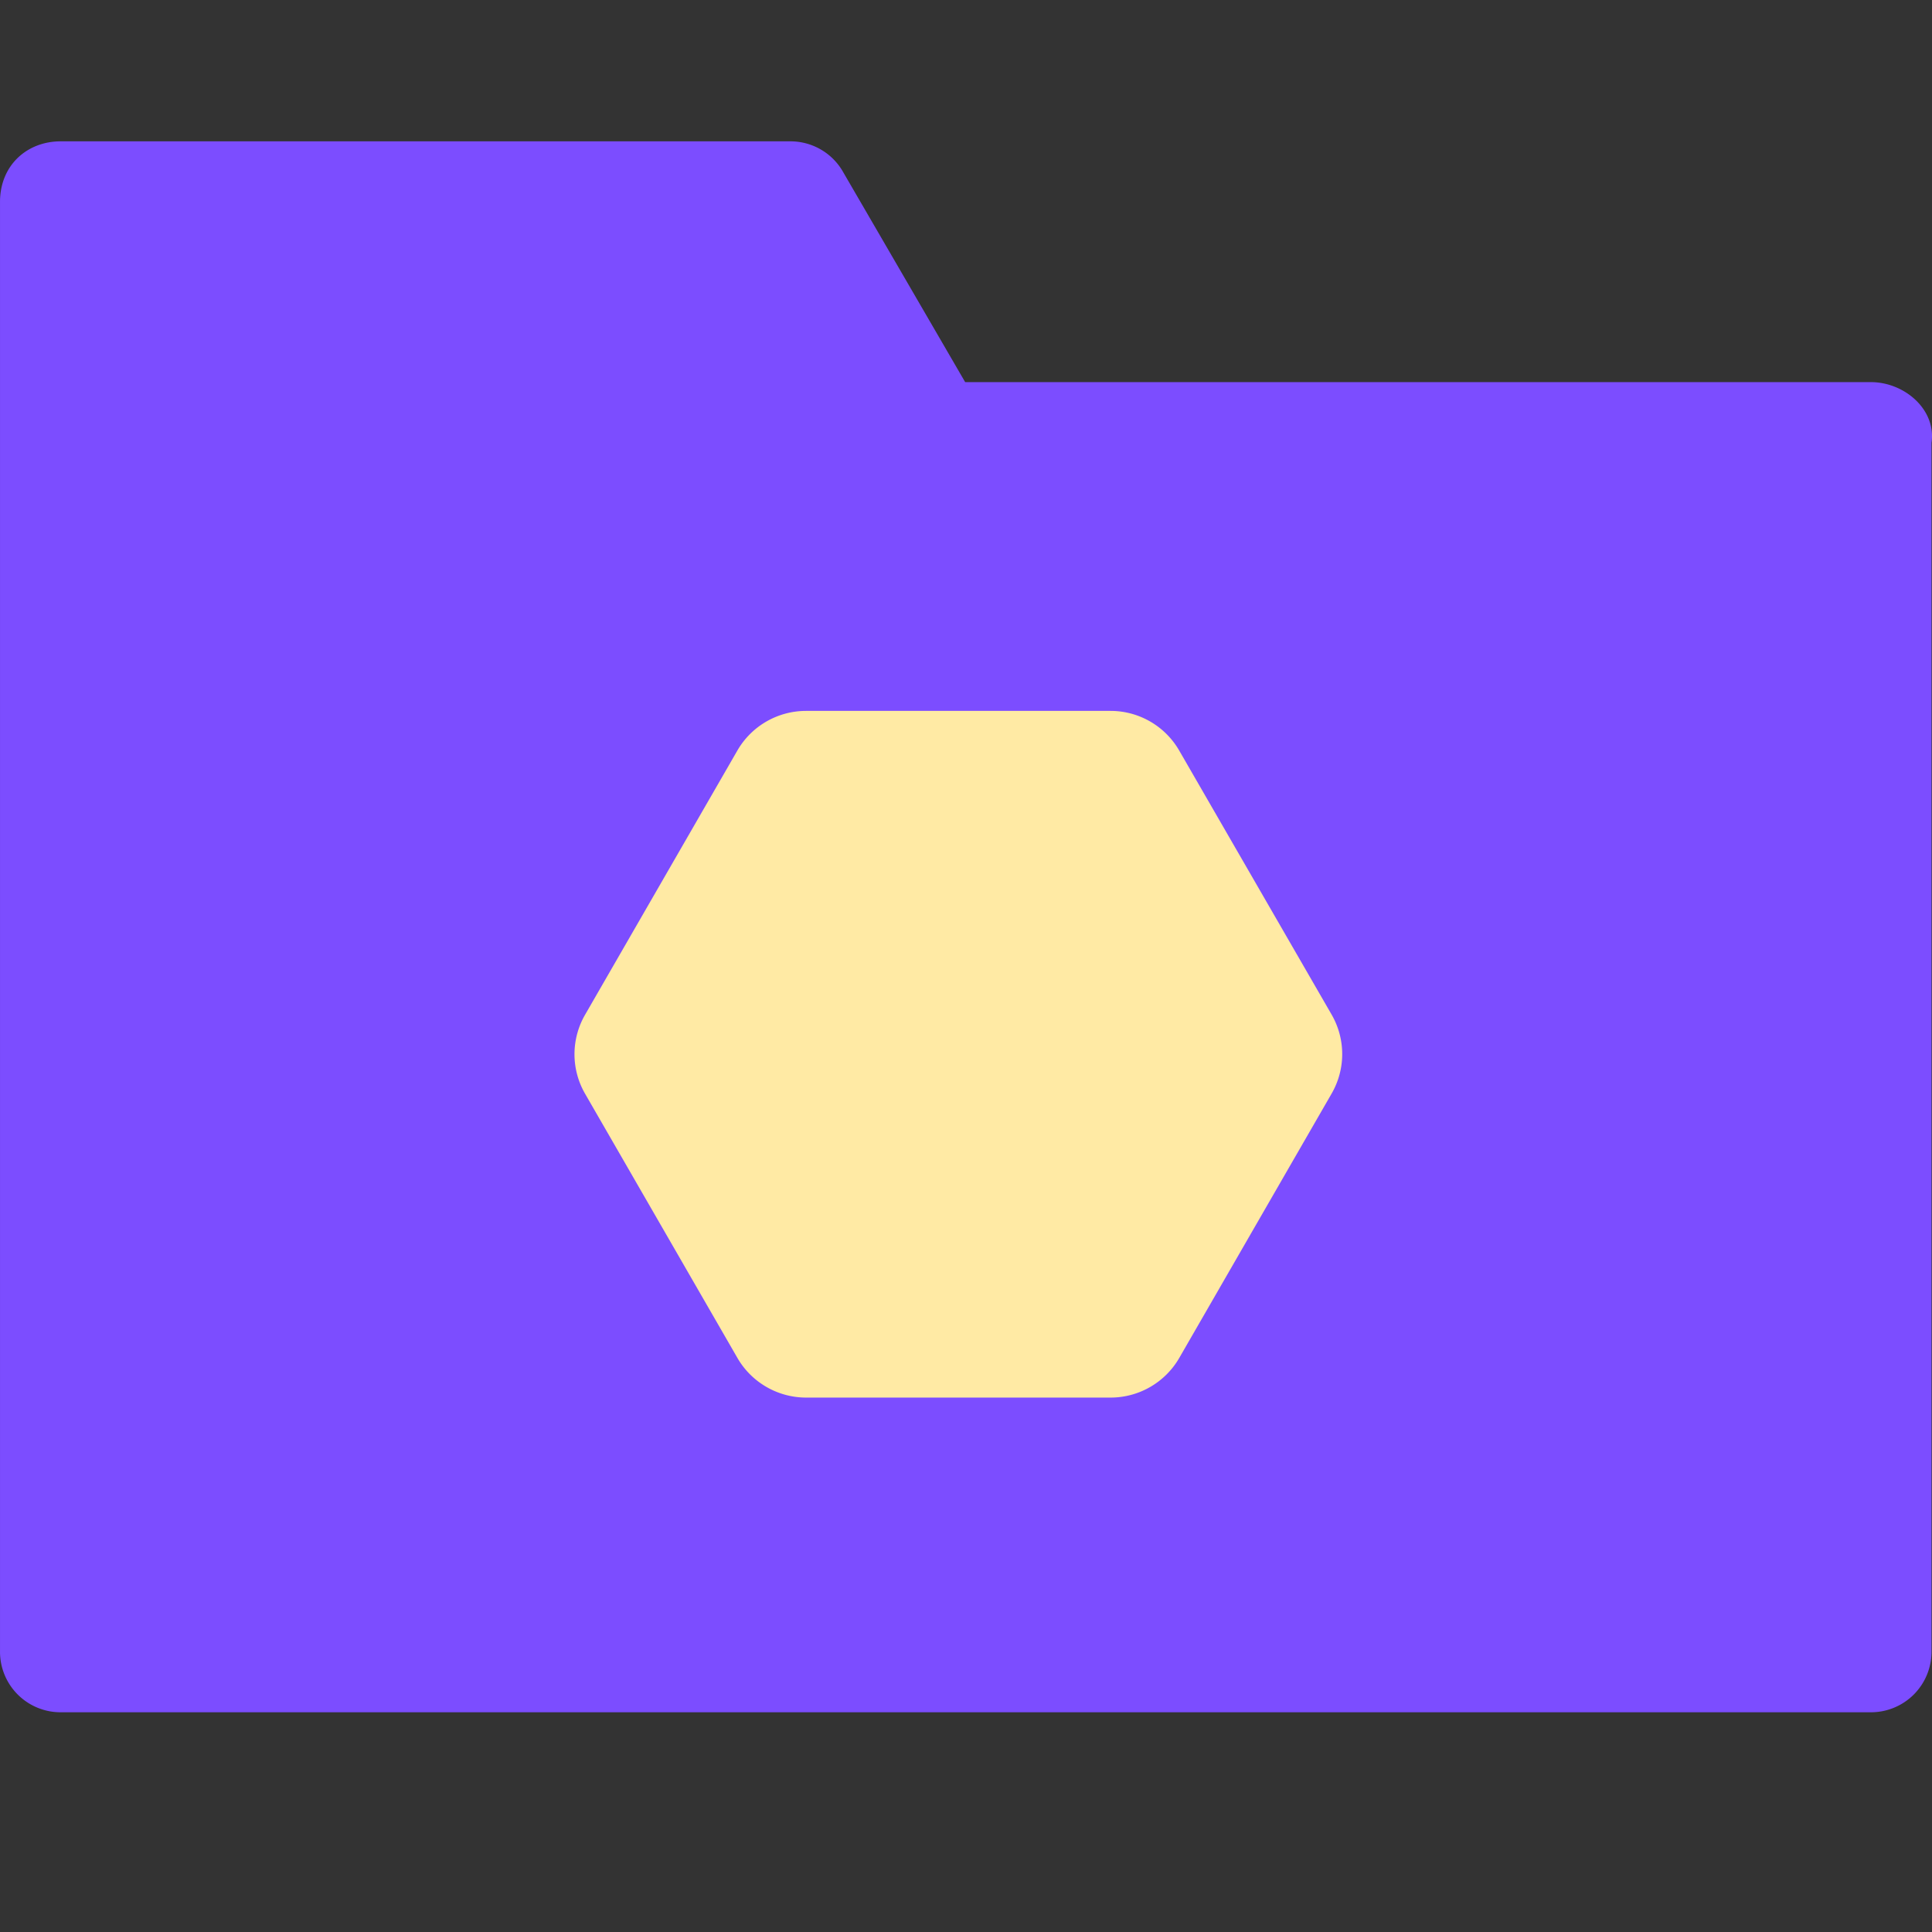
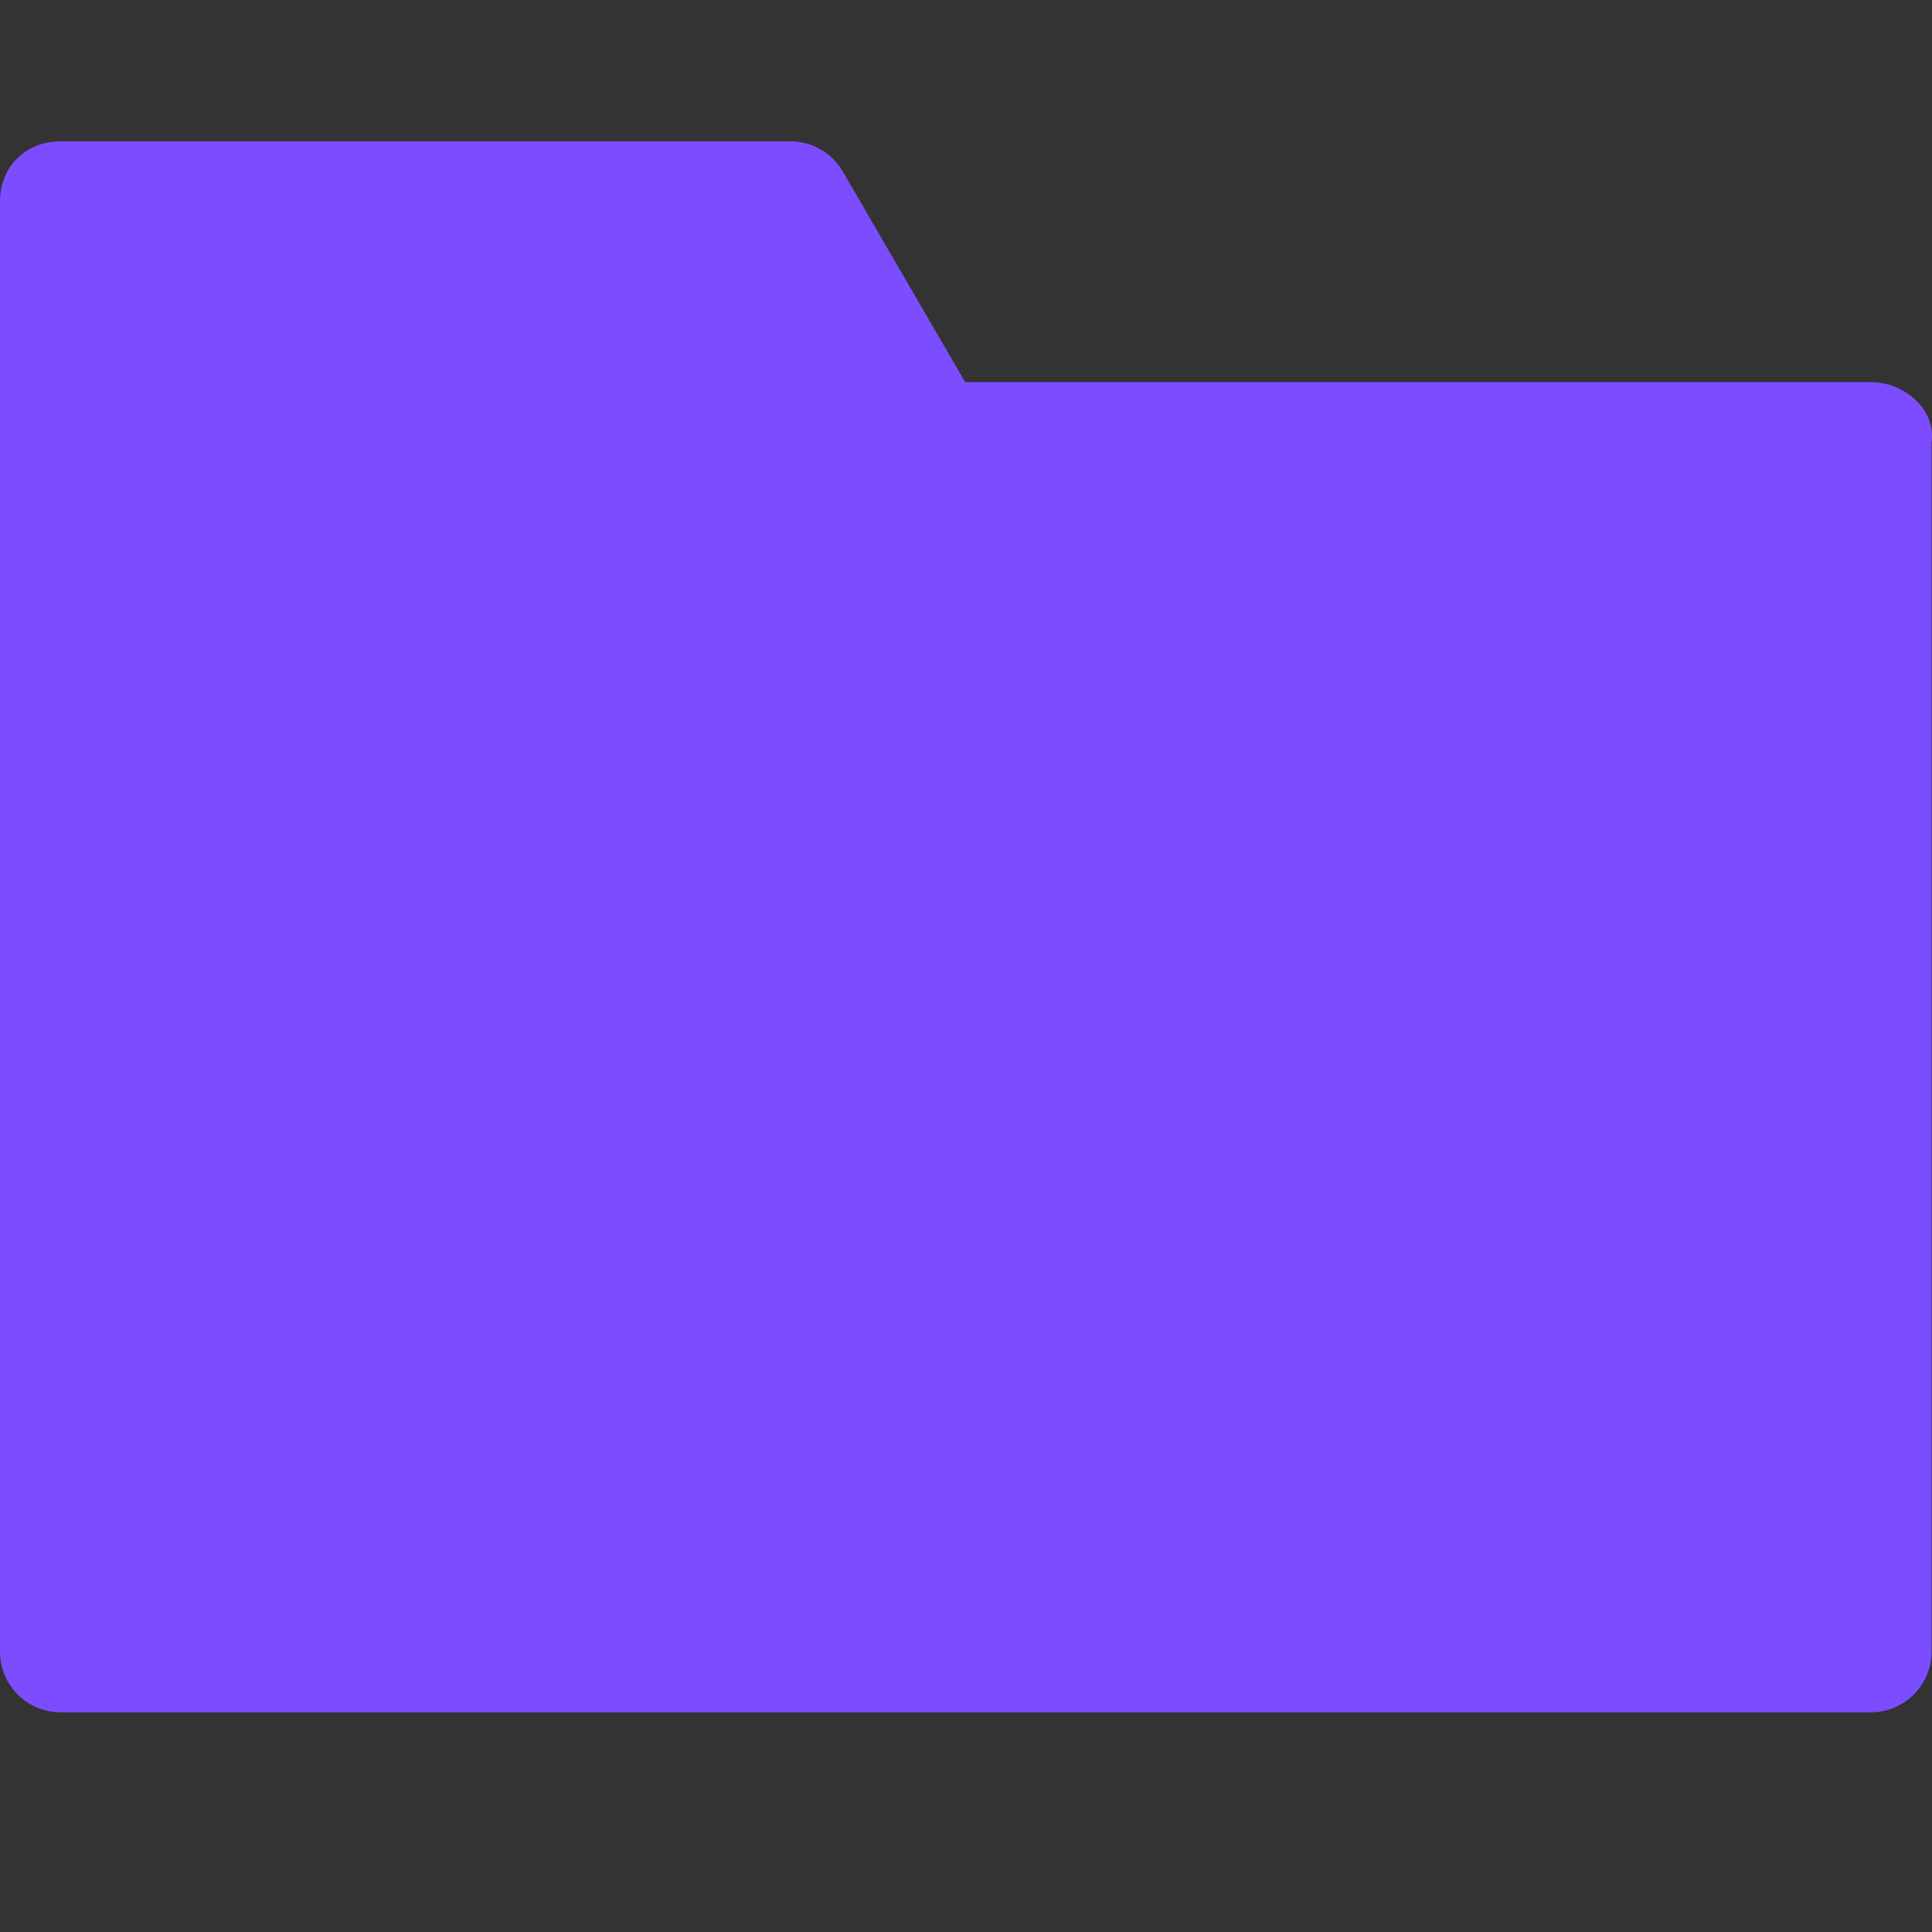
<svg xmlns="http://www.w3.org/2000/svg" viewBox="0 0 300 300">
  <rect x="0" y="0" width="300" height="300" fill="#333333" stroke="none" />
  <path fill="#7c4dff" d="M9.421 21.947c-5.22 0-9.421 3.707-9.42 9.422V256.46a9.4 9.4 0 0 0 9.42 9.42h281.081a9.4 9.4 0 0 0 9.421-9.42V68.757c.756-5.164-4.201-9.421-9.42-9.421H149.87l-18.88-32.5a9.399 9.399 0 0 0-8.268-4.889z" />
-   <path fill="#ffeaa4" d="M125.155 110.388h47.293a12.3 12.3 0 0 1 10.654 6.15l23.667 41.002a12.262 12.262 0 0 1 0 12.28l-23.657 41.044a12.313 12.313 0 0 1-10.654 6.152h-47.281a12.332 12.332 0 0 1-10.676-6.163l-23.646-41.01a12.263 12.263 0 0 1 0-12.282L114.5 116.54a12.313 12.313 0 0 1 10.654-6.151z" />
</svg>